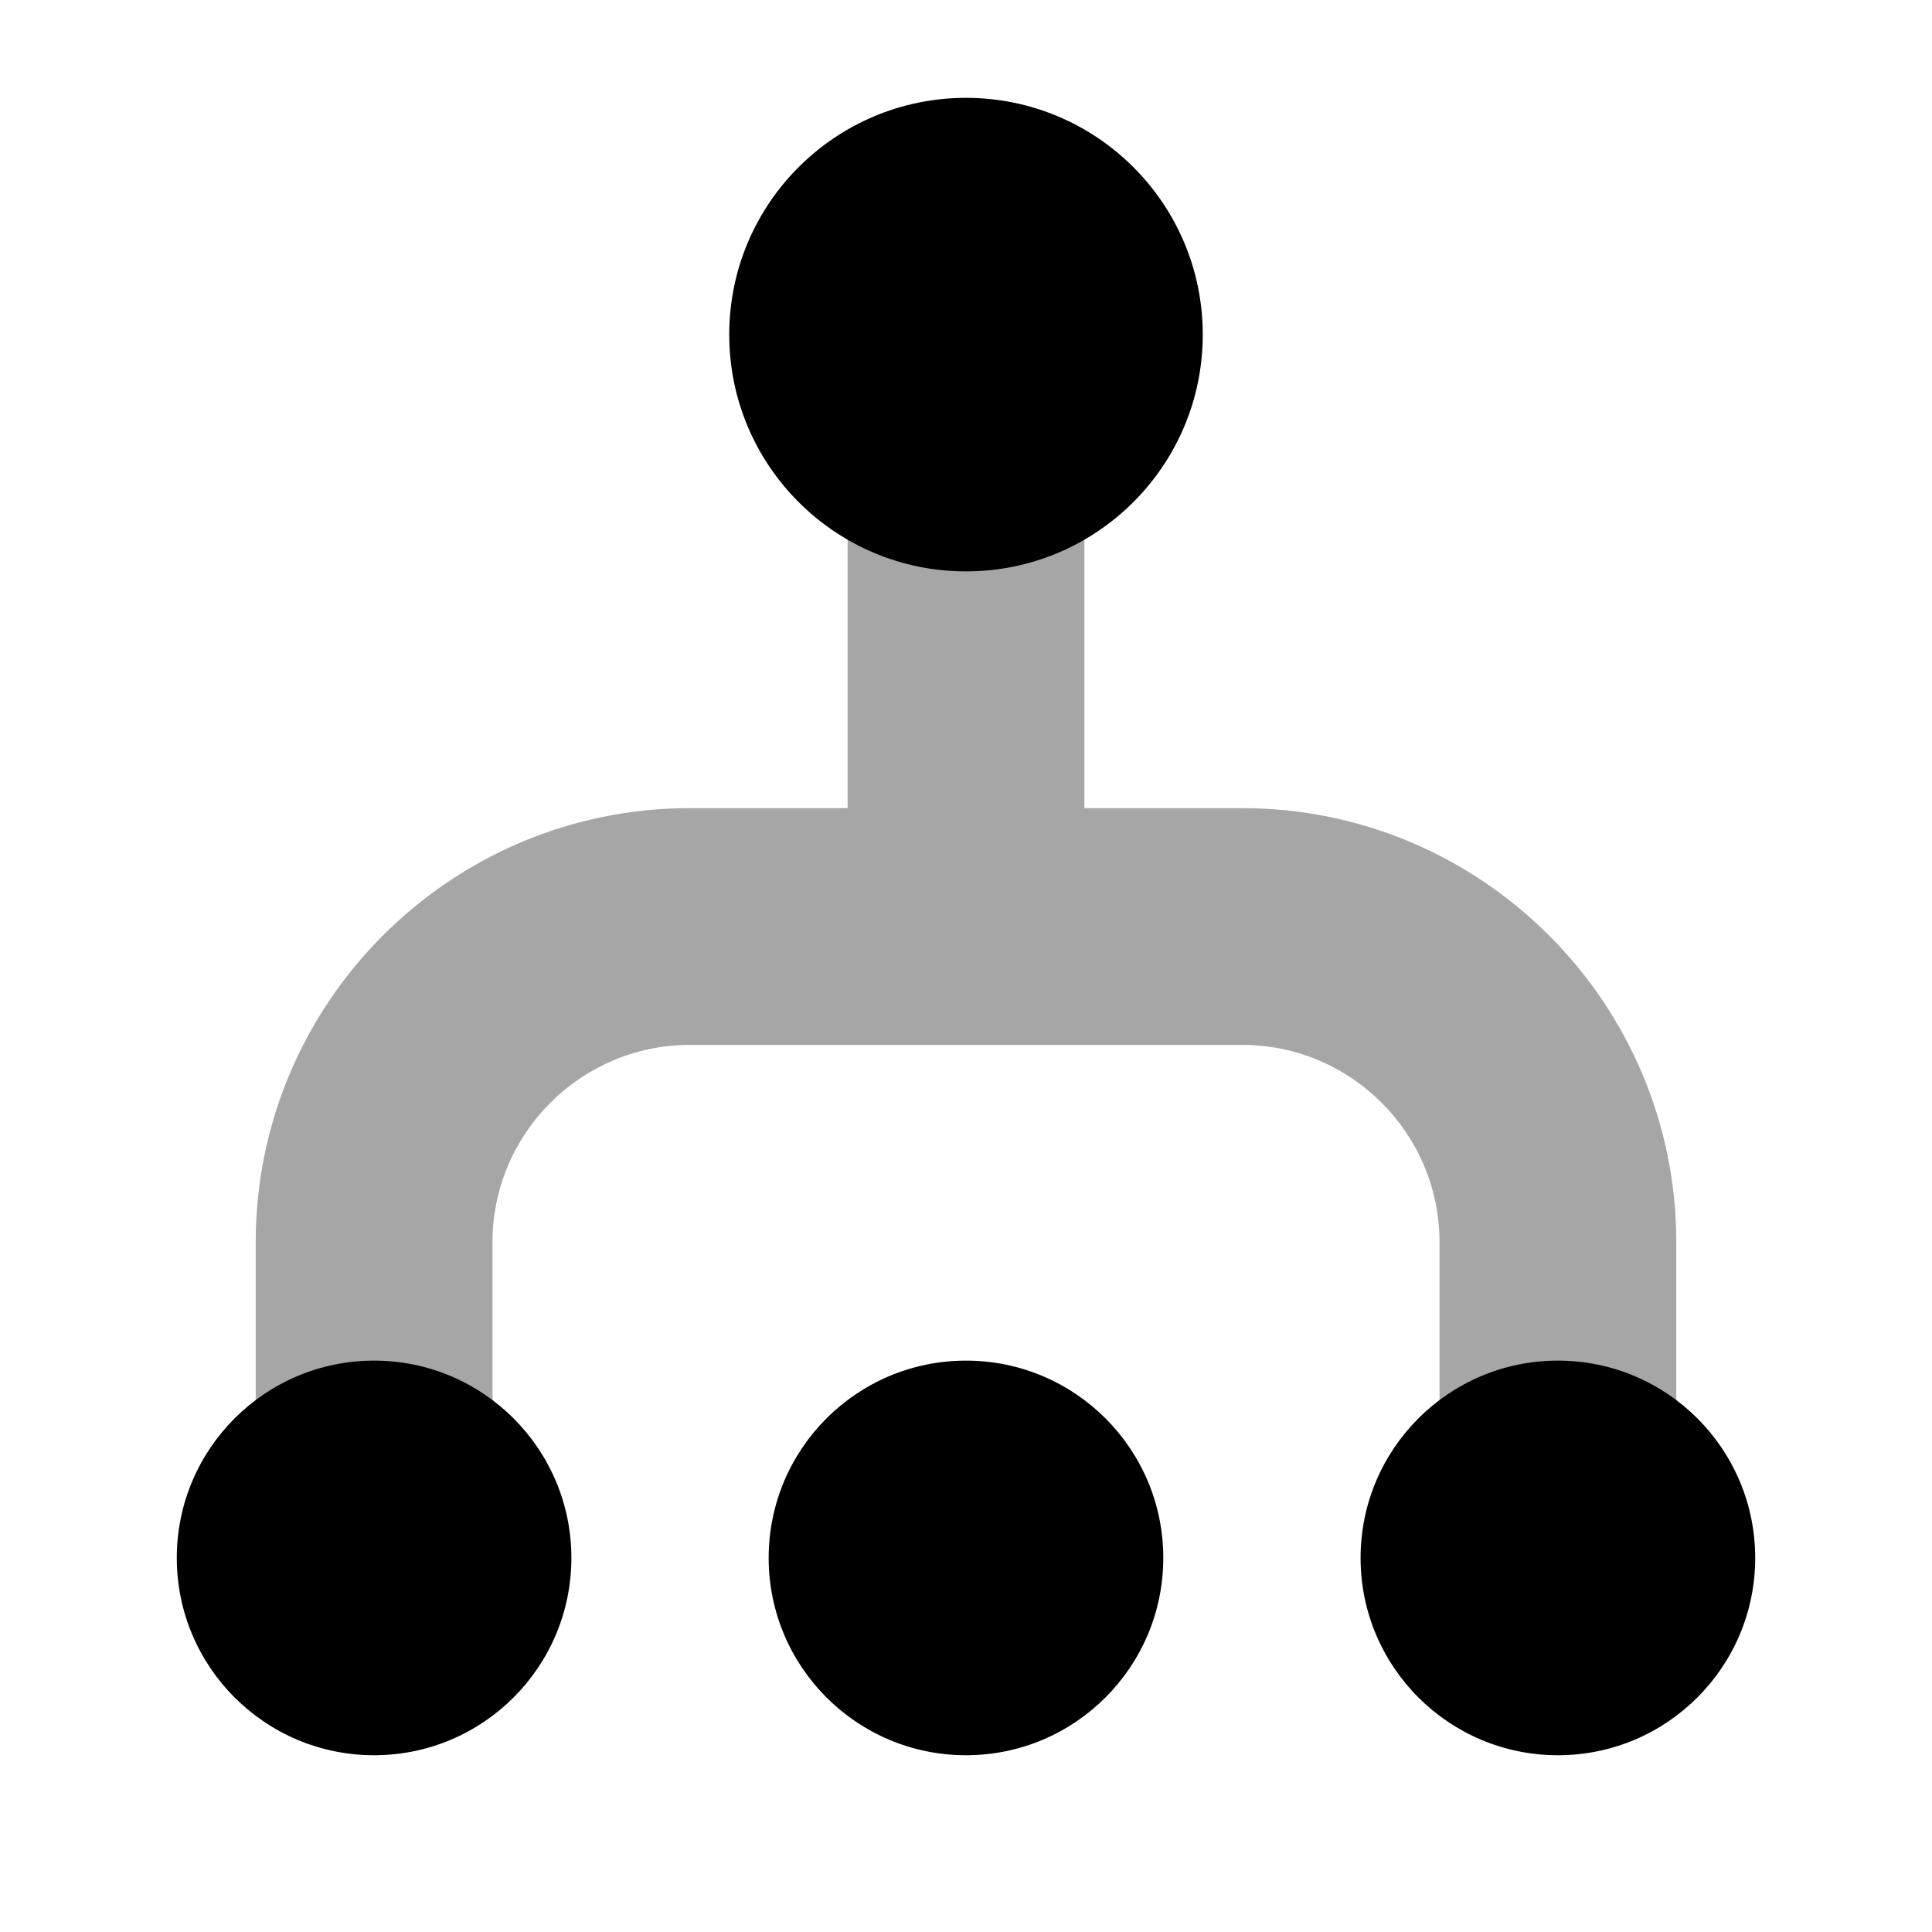
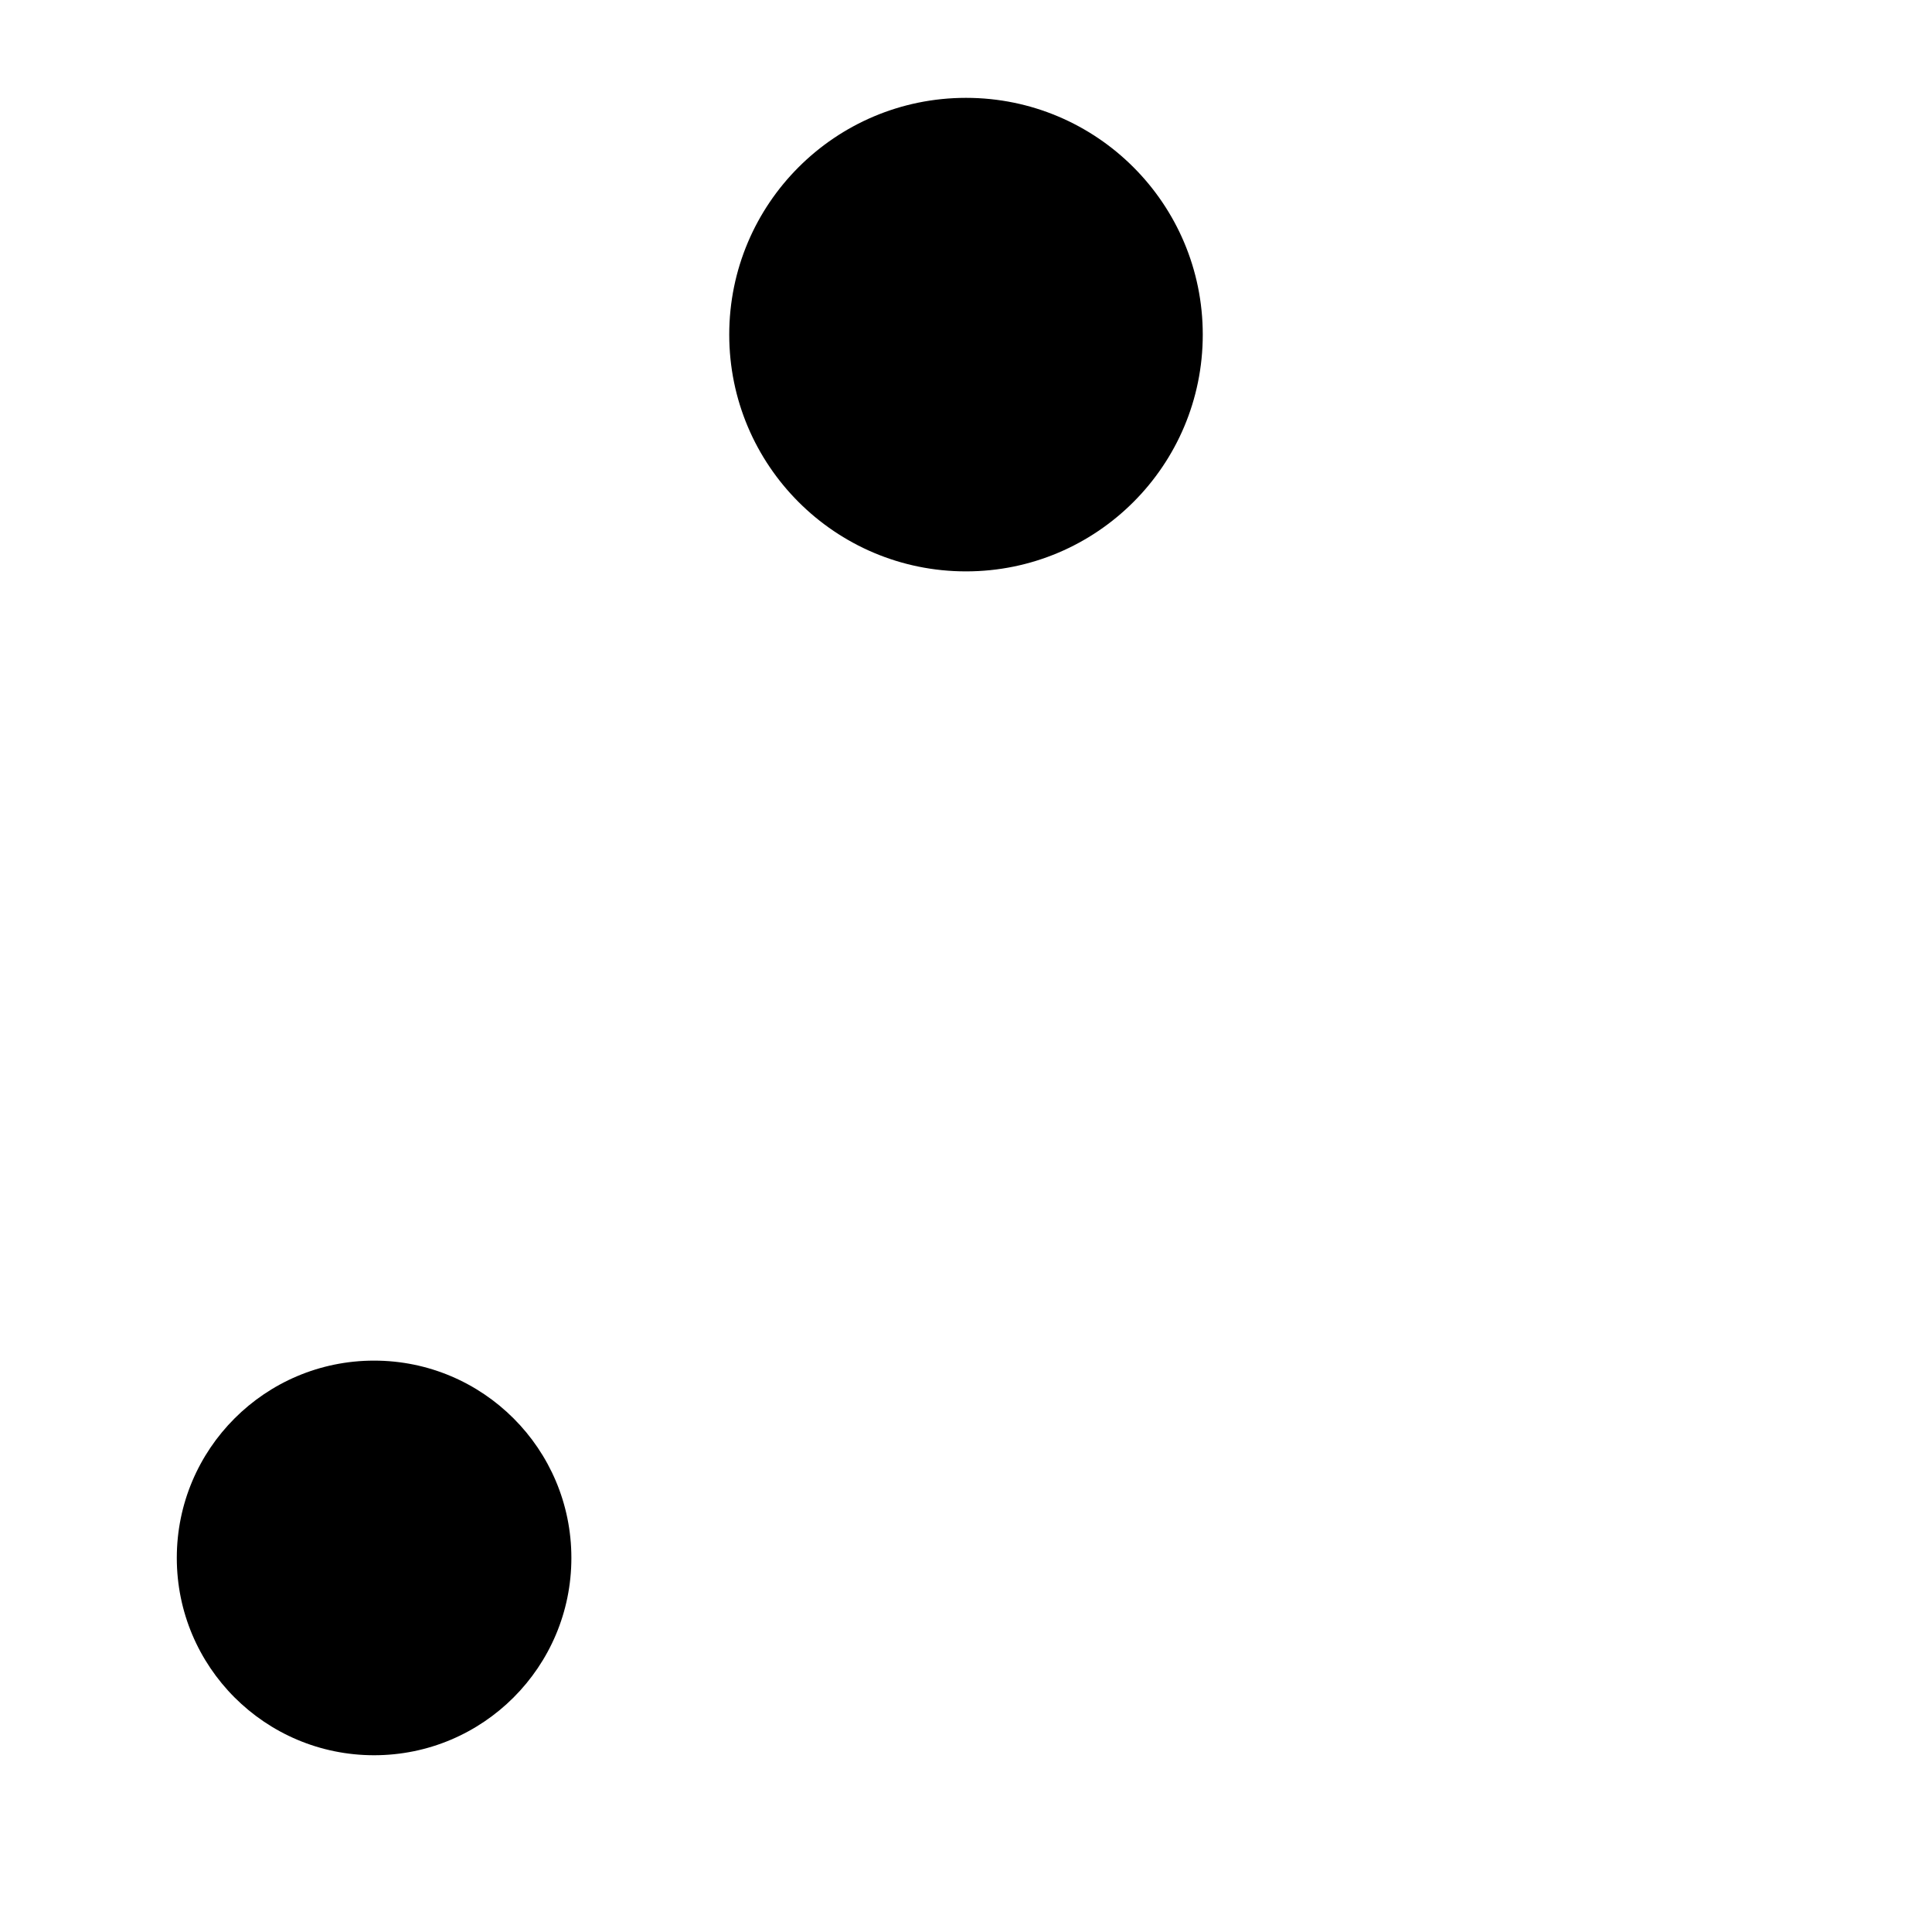
<svg xmlns="http://www.w3.org/2000/svg" width="51" height="51" viewBox="0 0 51 51" fill="none">
-   <path opacity="0.35" d="M32.792 21.333H28.625V9.875H22.375V21.333H18.208C11.89 21.333 6.75 26.473 6.75 32.792V39.042H13V32.792C13 29.921 15.338 27.583 18.208 27.583H32.792C35.663 27.583 38 29.921 38 32.792V39.042H44.25V32.792C44.25 26.473 39.11 21.333 32.792 21.333Z" fill="black" />
  <path d="M25.5 15.083C28.952 15.083 31.75 12.285 31.75 8.833C31.75 5.381 28.952 2.583 25.5 2.583C22.048 2.583 19.25 5.381 19.25 8.833C19.25 12.285 22.048 15.083 25.5 15.083Z" fill="black" />
-   <path d="M41.125 46.334C44.001 46.334 46.333 44.002 46.333 41.125C46.333 38.249 44.001 35.917 41.125 35.917C38.248 35.917 35.916 38.249 35.916 41.125C35.916 44.002 38.248 46.334 41.125 46.334Z" fill="black" />
-   <path d="M25.5 46.334C28.376 46.334 30.708 44.002 30.708 41.125C30.708 38.249 28.376 35.917 25.5 35.917C22.623 35.917 20.291 38.249 20.291 41.125C20.291 44.002 22.623 46.334 25.5 46.334Z" fill="black" />
  <path d="M9.875 46.334C12.751 46.334 15.083 44.002 15.083 41.125C15.083 38.249 12.751 35.917 9.875 35.917C6.998 35.917 4.667 38.249 4.667 41.125C4.667 44.002 6.998 46.334 9.875 46.334Z" fill="black" />
</svg>